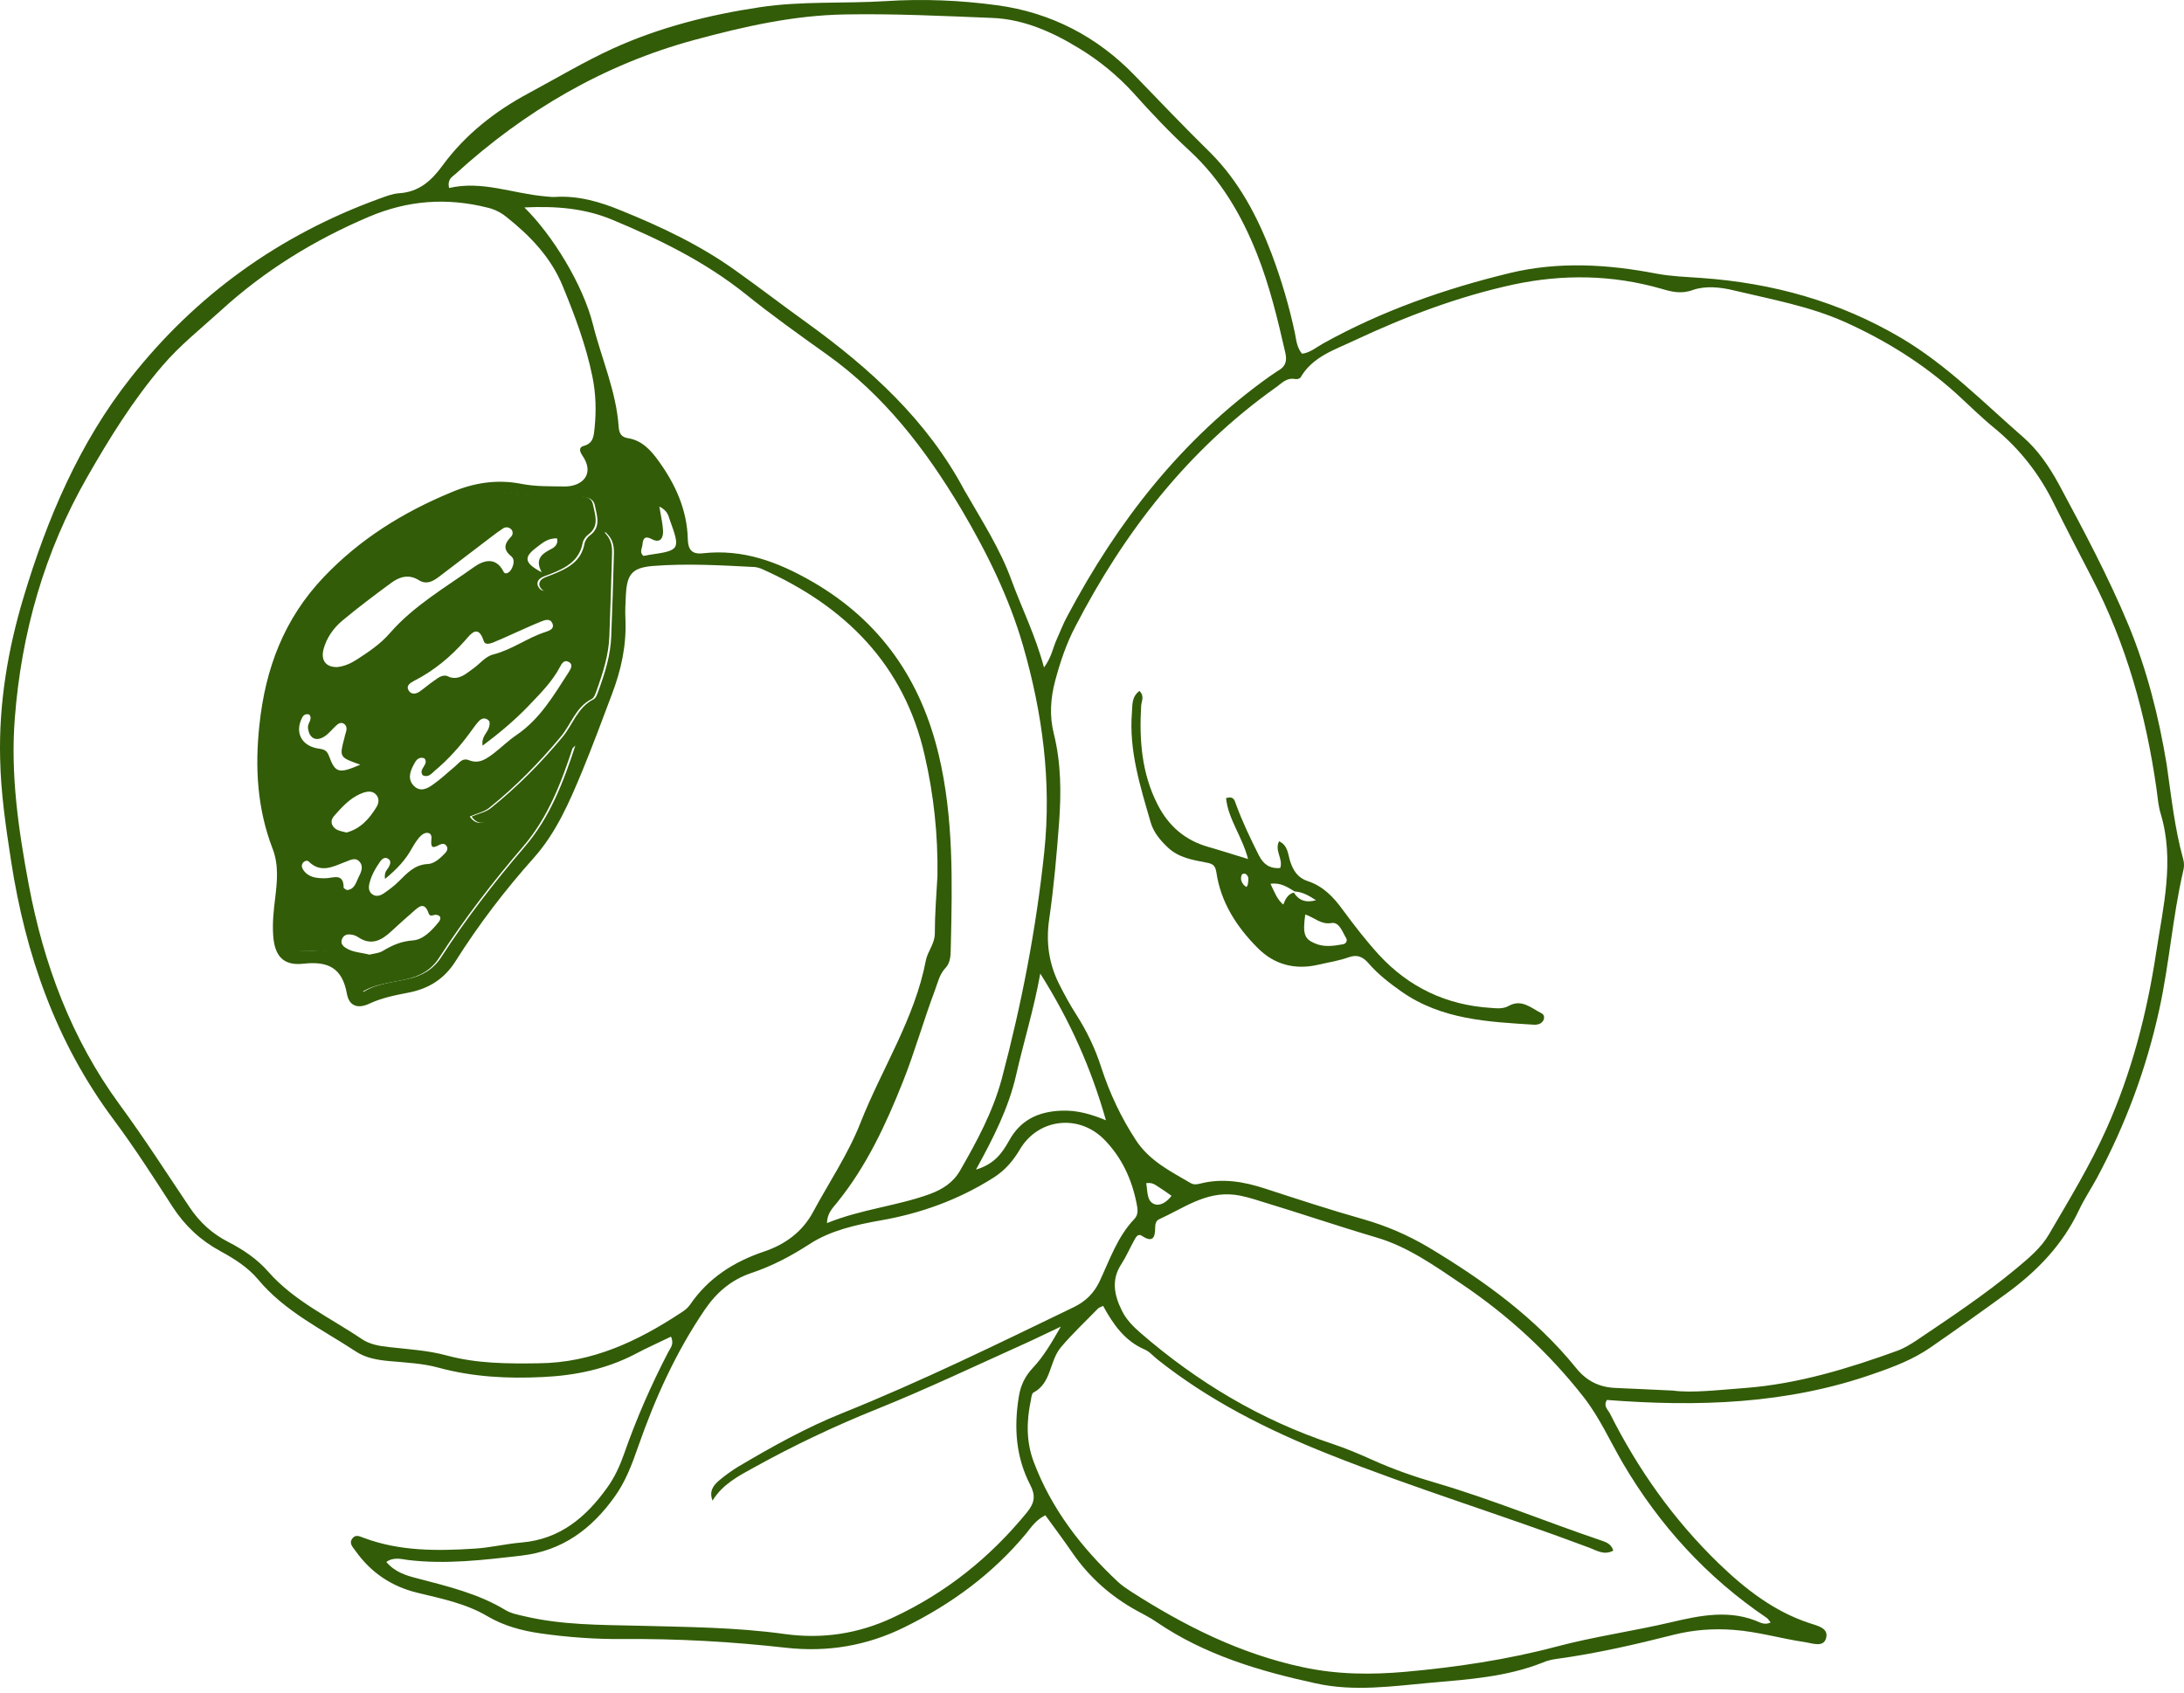
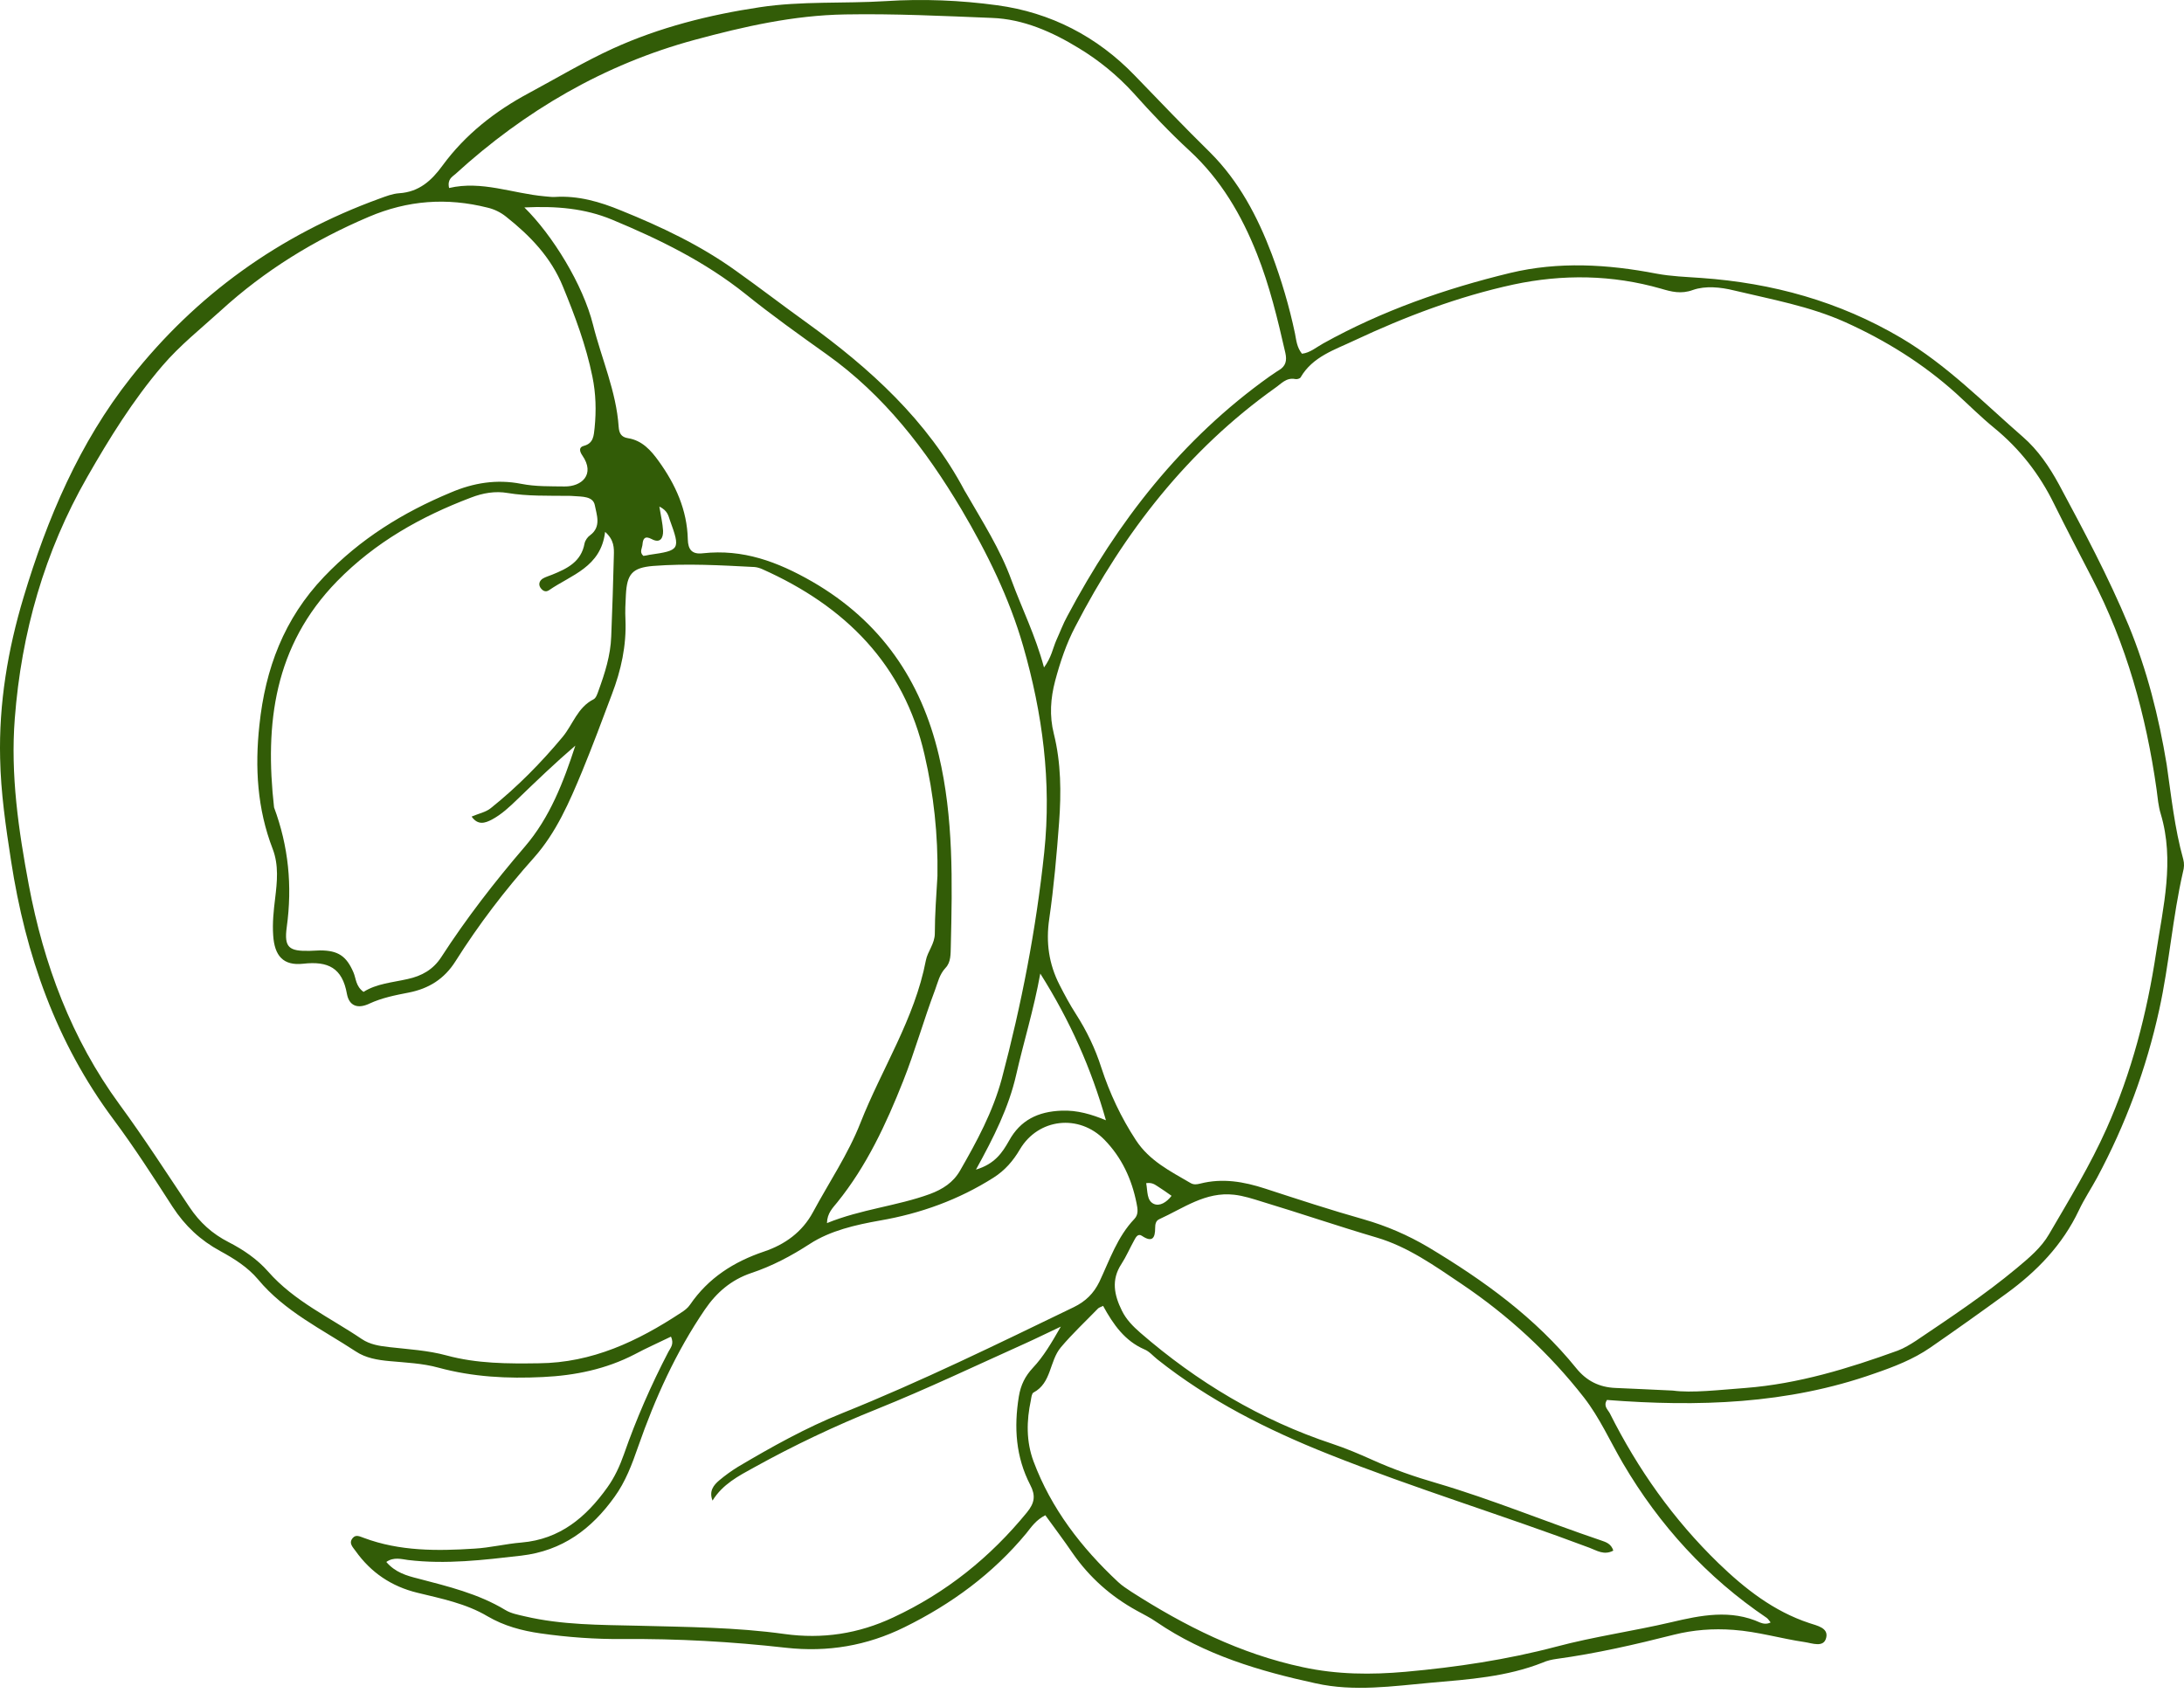
<svg xmlns="http://www.w3.org/2000/svg" width="209" height="162" viewBox="0 0 209 162" fill="none">
  <path d="M208.931 82.24C209.036 82.637 209.015 83.034 208.91 83.41C207.905 87.777 207.591 92.269 206.628 96.636C205.393 102.277 203.404 107.626 200.682 112.703C200.116 113.748 199.446 114.751 198.944 115.817C197.373 119.139 194.924 121.667 191.992 123.798C189.585 125.553 187.177 127.266 184.727 128.959C183.094 130.087 181.251 130.797 179.367 131.445C171.033 134.391 162.449 134.642 153.781 133.973C153.404 134.558 153.864 134.893 154.053 135.248C156.733 140.597 160.146 145.423 164.459 149.602C166.992 152.046 169.735 154.199 173.148 155.327C173.902 155.578 174.991 155.786 174.76 156.727C174.53 157.709 173.42 157.249 172.708 157.145C170.426 156.81 168.207 156.142 165.883 155.975C163.935 155.828 162.051 155.975 160.209 156.434C156.503 157.374 152.776 158.231 148.965 158.753C148.504 158.816 148.044 158.921 147.625 159.109C144.191 160.467 140.569 160.717 136.946 161.031C133.261 161.365 129.576 161.908 125.912 161.093C120.531 159.923 115.297 158.377 110.669 155.222C110.083 154.804 109.413 154.491 108.785 154.136C106.314 152.778 104.262 150.96 102.65 148.641C101.813 147.408 100.891 146.196 100.033 145.005C99.132 145.465 98.693 146.134 98.211 146.739C95.008 150.605 91.05 153.509 86.549 155.724C82.947 157.5 79.2 158.127 75.221 157.688C70.029 157.103 64.836 156.81 59.602 156.852C56.963 156.873 54.325 156.685 51.708 156.309C49.949 156.058 48.232 155.598 46.662 154.679C44.589 153.446 42.244 152.987 39.941 152.423C37.449 151.817 35.481 150.479 34.015 148.411C33.764 148.056 33.345 147.68 33.743 147.199C34.057 146.802 34.455 147.053 34.832 147.178C38.245 148.453 41.825 148.432 45.385 148.202C46.892 148.118 48.379 147.742 49.907 147.617C53.592 147.304 56.084 145.193 58.115 142.352C58.806 141.391 59.309 140.304 59.706 139.176C60.879 135.812 62.303 132.553 63.957 129.377C64.145 129.001 64.543 128.645 64.208 127.914C63.056 128.478 61.863 129.001 60.732 129.607C57.989 131.027 55.037 131.633 51.959 131.779C48.588 131.947 45.259 131.779 41.951 130.881C40.443 130.463 38.831 130.4 37.261 130.254C36.13 130.15 34.999 129.962 34.057 129.335C30.812 127.204 27.252 125.511 24.698 122.44C23.714 121.27 22.416 120.455 21.076 119.724C19.191 118.7 17.705 117.321 16.511 115.482C14.69 112.662 12.868 109.82 10.858 107.125C5.372 99.77 2.441 91.371 1.059 82.386C0.557 79.127 0.075 75.868 0.012 72.566C-0.114 67.322 0.745 62.182 2.252 57.168C4.514 49.625 7.592 42.375 12.512 36.148C18.773 28.209 26.75 22.484 36.298 19.015C36.926 18.786 37.554 18.535 38.203 18.493C40.108 18.368 41.302 17.281 42.349 15.84C44.526 12.873 47.374 10.637 50.619 8.903C53.299 7.461 55.916 5.894 58.659 4.641C63.119 2.614 67.851 1.423 72.709 0.692C76.708 0.086 80.749 0.357 84.769 0.107C88.308 -0.123 91.909 0.023 95.426 0.504C100.535 1.193 104.995 3.491 108.596 7.231C110.983 9.697 113.349 12.183 115.799 14.586C118.563 17.344 120.343 20.729 121.704 24.323C122.625 26.788 123.379 29.316 123.923 31.907C124.049 32.534 124.091 33.223 124.593 33.85C125.368 33.767 125.975 33.223 126.624 32.868C132.256 29.734 138.307 27.624 144.526 26.119C149.132 25.012 153.843 25.284 158.492 26.182C159.936 26.454 161.36 26.495 162.805 26.6C169.61 27.081 175.996 28.836 181.942 32.346C186.318 34.937 189.815 38.53 193.584 41.811C195.028 43.064 196.117 44.673 197.038 46.365C199.404 50.774 201.77 55.204 203.697 59.842C205.455 64.104 206.586 68.576 207.34 73.151C207.78 76.16 208.094 79.252 208.931 82.24ZM206.335 91.162C207.005 86.774 208.115 82.366 206.775 77.894C206.544 77.142 206.481 76.348 206.377 75.554C205.372 68.45 203.487 61.639 200.158 55.245C198.944 52.905 197.729 50.565 196.557 48.204C195.175 45.383 193.291 42.96 190.841 40.954C189.564 39.909 188.391 38.739 187.177 37.632C184.015 34.79 180.456 32.576 176.561 30.82C173.148 29.295 169.505 28.648 165.925 27.791C164.647 27.477 163.203 27.331 162.009 27.749C160.879 28.167 159.936 27.916 158.952 27.624C154.283 26.287 149.551 26.224 144.84 27.227C139.543 28.376 134.476 30.298 129.576 32.596C127.734 33.474 125.619 34.122 124.467 36.107C124.405 36.232 124.111 36.316 123.944 36.274C123.086 36.107 122.604 36.733 122.018 37.13C113.663 43.085 107.57 50.941 102.901 59.967C102.043 61.597 101.457 63.352 100.975 65.149C100.535 66.821 100.41 68.492 100.849 70.226C101.54 73.005 101.561 75.847 101.352 78.688C101.122 81.781 100.849 84.873 100.41 87.923C100.075 90.18 100.368 92.248 101.394 94.254C101.875 95.194 102.378 96.135 102.943 97.012C103.99 98.642 104.807 100.334 105.393 102.173C106.189 104.617 107.277 106.937 108.701 109.11C109.999 111.095 111.988 112.077 113.915 113.205C114.229 113.393 114.522 113.351 114.857 113.268C116.993 112.724 119.024 113.079 121.075 113.748C124.216 114.772 127.336 115.796 130.518 116.694C132.696 117.321 134.727 118.198 136.674 119.348C141.972 122.523 146.934 126.096 150.849 130.944C151.833 132.156 153.048 132.761 154.597 132.824C156.188 132.887 157.759 132.97 160.083 133.075C161.925 133.326 164.501 133.012 167.055 132.824C172.101 132.427 176.875 130.965 181.607 129.251C182.214 129.021 182.801 128.666 183.345 128.311C186.632 126.096 189.94 123.902 192.976 121.374C194.149 120.392 195.342 119.41 196.096 118.094C198.022 114.793 200.012 111.533 201.582 108.023C203.99 102.633 205.455 96.97 206.335 91.162ZM169.442 155.264C169.317 155.118 169.212 154.93 169.065 154.825C163.349 150.96 158.806 145.987 155.309 140.033C154.074 137.922 153.09 135.687 151.582 133.743C148.274 129.502 144.338 125.887 139.878 122.879C137.302 121.144 134.727 119.306 131.733 118.428C128.048 117.342 124.446 116.109 120.782 115.002C119.903 114.73 119.024 114.438 118.102 114.333C115.359 114.02 113.245 115.629 110.941 116.673C110.606 116.819 110.544 117.154 110.544 117.509C110.544 118.449 110.292 118.951 109.266 118.261C108.89 118.01 108.68 118.428 108.534 118.7C108.115 119.452 107.78 120.246 107.319 120.956C106.314 122.482 106.628 123.944 107.361 125.428C107.78 126.284 108.429 126.932 109.12 127.538C114.564 132.26 120.636 135.896 127.503 138.173C128.823 138.612 130.1 139.155 131.356 139.719C133.345 140.618 135.397 141.328 137.491 141.934C142.809 143.501 147.939 145.632 153.194 147.408C153.676 147.575 154.178 147.721 154.388 148.39C153.487 148.871 152.797 148.369 152.106 148.118C143.835 145.005 135.355 142.435 127.127 139.155C121.243 136.815 115.694 134.015 110.753 130.087C110.334 129.753 109.978 129.314 109.497 129.126C107.633 128.311 106.545 126.765 105.56 124.968C105.309 125.093 105.163 125.135 105.079 125.219C103.885 126.452 102.629 127.622 101.519 128.938C100.41 130.254 100.64 132.344 98.902 133.263C98.735 133.346 98.693 133.743 98.651 133.994C98.232 135.958 98.19 137.922 98.902 139.844C100.598 144.378 103.488 148.118 107.005 151.399C107.382 151.754 107.843 152.046 108.282 152.339C113.37 155.598 118.689 158.273 124.677 159.547C127.964 160.258 131.209 160.279 134.518 159.986C139.375 159.547 144.17 158.837 148.923 157.583C152.524 156.622 156.272 156.1 159.936 155.243C162.763 154.575 165.631 153.99 168.458 155.285C168.73 155.389 169.086 155.452 169.442 155.264ZM122.374 35.438C123.044 35.041 123.169 34.519 123.002 33.767C122.269 30.549 121.494 27.331 120.28 24.281C118.814 20.582 116.825 17.177 113.831 14.419C111.947 12.685 110.167 10.804 108.45 8.882C106.921 7.21 105.184 5.79 103.257 4.62C100.703 3.053 97.918 1.82 94.924 1.715C90.255 1.527 85.586 1.298 80.874 1.381C75.891 1.465 71.159 2.551 66.511 3.805C57.843 6.145 50.221 10.595 43.584 16.654C43.27 16.926 42.788 17.156 42.977 17.992C46.097 17.26 49.049 18.514 52.106 18.786C52.441 18.806 52.776 18.869 53.09 18.848C55.33 18.702 57.403 19.308 59.434 20.144C63.308 21.711 67.055 23.487 70.448 25.931C72.709 27.54 74.907 29.233 77.148 30.841C83.261 35.25 88.747 40.223 92.328 46.992C92.349 47.055 92.411 47.097 92.432 47.16C94.003 49.897 95.72 52.55 96.808 55.559C97.792 58.233 99.091 60.824 99.907 63.874C100.619 62.913 100.745 62.057 101.08 61.284C101.436 60.511 101.729 59.696 102.148 58.944C106.942 49.917 113.077 42.02 121.494 36.023C121.829 35.814 122.081 35.605 122.374 35.438ZM112.114 114.438C111.632 114.103 111.235 113.811 110.795 113.539C110.523 113.372 110.271 113.142 109.685 113.226C109.832 114.02 109.727 114.897 110.418 115.211C110.983 115.461 111.632 115.064 112.114 114.438ZM108.555 116.652C108.973 116.214 108.869 115.67 108.764 115.148C108.303 112.829 107.34 110.76 105.686 109.068C103.257 106.581 99.363 107.02 97.604 109.987C96.955 111.095 96.159 112.014 95.07 112.703C91.741 114.814 88.098 116.13 84.225 116.799C81.88 117.216 79.472 117.76 77.504 119.034C75.703 120.204 73.881 121.165 71.871 121.834C69.966 122.482 68.563 123.694 67.453 125.323C64.689 129.377 62.679 133.827 61.067 138.445C60.481 140.137 59.853 141.808 58.806 143.25C56.608 146.322 53.823 148.411 49.886 148.871C46.264 149.288 42.684 149.727 39.041 149.288C38.412 149.205 37.679 148.975 36.968 149.477C37.826 150.479 38.915 150.793 40.004 151.064C42.872 151.817 45.762 152.506 48.358 154.073C48.902 154.407 49.593 154.533 50.221 154.679C53.781 155.515 57.424 155.494 61.046 155.578C65.736 155.703 70.427 155.724 75.075 156.371C78.697 156.873 82.152 156.351 85.481 154.784C90.548 152.423 94.756 149.038 98.274 144.734C99.028 143.814 99.112 143.104 98.588 142.101C97.206 139.427 97.018 136.606 97.499 133.639C97.688 132.511 98.106 131.696 98.839 130.902C99.844 129.836 100.598 128.562 101.519 126.953C100.096 127.622 99.091 128.123 98.065 128.583C93.374 130.693 88.726 132.908 83.953 134.83C79.891 136.46 75.975 138.319 72.164 140.429C70.678 141.244 69.149 142.038 68.186 143.605C67.83 142.686 68.291 142.122 68.835 141.662C69.38 141.203 69.987 140.764 70.594 140.388C73.839 138.465 77.127 136.627 80.623 135.227C88.161 132.197 95.447 128.624 102.755 125.093C103.906 124.529 104.66 123.777 105.204 122.67C106.189 120.58 106.921 118.366 108.555 116.652ZM105.833 107.208C104.43 102.256 102.42 97.722 99.551 93.168C98.923 96.636 97.96 99.707 97.248 102.842C96.536 105.976 95.112 108.817 93.395 111.93C95.196 111.387 95.908 110.321 96.557 109.172C97.646 107.187 99.342 106.373 101.582 106.289C103.09 106.226 104.472 106.644 105.833 107.208ZM99.928 81.572C100.64 74.802 99.761 68.262 97.918 61.848C96.599 57.251 94.463 52.905 91.993 48.727C88.58 43.002 84.602 37.82 79.116 33.913C76.478 32.032 73.839 30.152 71.327 28.125C67.453 25.033 63.098 22.902 58.576 21.021C55.958 19.935 53.236 19.705 50.179 19.851C52.86 22.484 55.791 27.227 56.754 31.092C57.571 34.352 58.973 37.444 59.204 40.849C59.246 41.414 59.413 41.831 60.104 41.936C61.444 42.145 62.303 43.106 63.035 44.13C64.648 46.365 65.757 48.81 65.82 51.61C65.841 52.613 66.239 53.072 67.265 52.947C71.097 52.529 74.384 53.741 77.734 55.663C84.308 59.466 88.14 65.107 89.836 72.253C91.26 78.249 91.134 84.434 90.988 90.556C90.967 91.287 91.008 92.081 90.485 92.624C89.899 93.251 89.752 94.003 89.48 94.735C88.391 97.618 87.554 100.627 86.423 103.468C84.811 107.543 82.927 111.596 80.121 115.064C79.702 115.587 79.158 116.088 79.137 117.049C82.424 115.712 85.816 115.42 88.978 114.27C90.213 113.811 91.218 113.163 91.867 112.035C93.479 109.235 95.008 106.414 95.866 103.238C97.751 96.135 99.153 88.926 99.928 81.572ZM89.71 83.828C89.773 79.921 89.354 76.014 88.475 72.232C86.507 63.603 80.875 58.003 72.96 54.472C72.73 54.368 72.457 54.284 72.206 54.263C68.982 54.096 65.736 53.908 62.512 54.159C60.481 54.326 59.999 54.953 59.895 56.917C59.853 57.711 59.811 58.505 59.853 59.299C59.958 61.785 59.434 64.146 58.555 66.445C57.633 68.91 56.712 71.375 55.707 73.82C54.493 76.745 53.236 79.67 51.101 82.073C48.316 85.186 45.803 88.487 43.584 91.998C42.516 93.69 41.03 94.609 39.124 94.985C37.826 95.236 36.549 95.487 35.334 96.051C34.225 96.573 33.408 96.26 33.199 95.111C32.759 92.624 31.398 91.956 29.011 92.227C27.106 92.436 26.268 91.475 26.143 89.511C26.059 88.32 26.185 87.15 26.331 85.959C26.52 84.392 26.687 82.804 26.101 81.258C24.614 77.414 24.384 73.444 24.824 69.391C25.389 64 27.169 59.215 31.021 55.183C34.476 51.568 38.559 49.04 43.123 47.139C45.322 46.198 47.541 45.843 49.886 46.303C51.268 46.574 52.65 46.533 54.032 46.553C55.665 46.574 56.984 45.404 55.728 43.587C55.456 43.19 55.372 42.793 55.875 42.667C56.817 42.417 56.817 41.664 56.901 40.954C57.068 39.303 57.026 37.674 56.691 36.044C56.084 33.056 55.016 30.215 53.865 27.415C52.734 24.636 50.745 22.567 48.421 20.729C47.897 20.311 47.29 20.018 46.662 19.872C42.767 18.89 39.02 19.162 35.293 20.75C30.079 22.964 25.326 25.89 21.139 29.713C19.233 31.447 17.223 33.035 15.527 35.02C12.722 38.3 10.46 41.957 8.345 45.655C4.263 52.78 2.043 60.552 1.415 68.764C0.996 74.133 1.771 79.44 2.755 84.685C4.179 92.269 6.838 99.415 11.444 105.704C13.789 108.901 15.925 112.223 18.123 115.503C19.128 117.008 20.322 118.073 21.871 118.867C23.295 119.598 24.614 120.497 25.661 121.688C28.153 124.529 31.566 126.075 34.623 128.144C35.397 128.666 36.319 128.813 37.261 128.917C39.103 129.126 40.967 129.23 42.726 129.711C45.657 130.505 48.588 130.505 51.561 130.463C56.67 130.421 61.025 128.353 65.15 125.637C65.485 125.428 65.82 125.177 66.029 124.864C67.788 122.294 70.217 120.748 73.127 119.766C75.117 119.097 76.771 117.906 77.797 116.005C79.325 113.163 81.168 110.447 82.34 107.459C84.392 102.256 87.533 97.493 88.601 91.914C88.768 91.037 89.459 90.326 89.459 89.323C89.459 87.505 89.606 85.667 89.71 83.828ZM62.156 53.093C65.066 52.675 65.129 52.592 64.103 49.771C63.957 49.353 63.894 48.873 63.098 48.476C63.245 49.395 63.412 50.085 63.454 50.795C63.475 51.484 63.182 52.028 62.365 51.589C61.695 51.234 61.528 51.568 61.486 52.09C61.465 52.446 61.151 52.843 61.57 53.198C61.758 53.177 61.968 53.135 62.156 53.093ZM58.743 53.177C58.764 52.446 58.785 51.672 57.906 50.9C57.508 54.284 54.66 55.016 52.545 56.478C52.211 56.708 51.917 56.541 51.708 56.227C51.499 55.893 51.645 55.559 51.938 55.371C52.211 55.204 52.545 55.12 52.839 54.995C54.283 54.41 55.623 53.762 55.938 52.007C56 51.714 56.231 51.38 56.482 51.213C57.571 50.398 57.089 49.249 56.922 48.35C56.754 47.473 55.686 47.535 54.911 47.473C54.723 47.452 54.514 47.452 54.325 47.452C52.399 47.431 50.494 47.494 48.588 47.18C47.395 46.971 46.201 47.18 45.071 47.619C40.276 49.437 35.921 51.882 32.257 55.621C26.227 61.806 25.326 69.244 26.226 77.267C27.608 80.987 27.985 84.768 27.441 88.717C27.169 90.702 27.671 91.037 29.639 90.995C29.974 90.995 30.309 90.953 30.623 90.953C32.361 90.953 33.157 91.496 33.827 93.063C34.078 93.648 34.036 94.379 34.79 94.923C36.025 94.129 37.554 94.024 39.02 93.69C40.36 93.397 41.448 92.792 42.223 91.601C44.631 87.882 47.332 84.392 50.221 81.028C52.629 78.229 53.927 74.823 55.058 71.355C53.132 73.005 51.331 74.739 49.53 76.474C48.777 77.205 48.002 77.936 47.06 78.438C46.411 78.772 45.741 79.002 45.133 78.145C45.803 77.853 46.494 77.727 46.976 77.33C49.51 75.303 51.771 73.005 53.844 70.519C54.828 69.328 55.267 67.698 56.796 66.925C57.047 66.8 57.173 66.382 57.278 66.089C57.885 64.418 58.429 62.725 58.492 60.908C58.597 58.317 58.68 55.747 58.743 53.177Z" fill="#325C07" />
-   <path d="M147.494 96.954C147.957 97.185 147.789 97.835 147.262 98.003C147.136 98.045 147.01 98.066 146.862 98.066C142.421 97.793 137.958 97.584 134.127 94.899C132.991 94.101 131.875 93.241 130.97 92.192C130.444 91.584 129.917 91.311 129.075 91.605C128.149 91.941 127.16 92.088 126.171 92.318C123.918 92.843 121.918 92.318 120.319 90.682C118.319 88.668 116.824 86.34 116.403 83.487C116.298 82.773 116.003 82.648 115.414 82.543C114.109 82.291 112.804 82.081 111.772 81.116C111.036 80.424 110.383 79.648 110.11 78.683C109.12 75.263 108.026 71.823 108.32 68.194C108.383 67.502 108.257 66.725 109.036 66.117C109.562 66.642 109.225 67.103 109.204 67.544C109.015 70.816 109.247 74.005 110.783 77.005C111.836 79.06 113.414 80.424 115.646 81.053C116.824 81.389 117.982 81.767 119.435 82.207C118.866 80.025 117.519 78.368 117.33 76.375C118.087 76.144 118.151 76.627 118.277 76.963C118.887 78.641 119.666 80.256 120.466 81.85C120.887 82.69 121.497 83.151 122.508 83.067C122.824 82.207 121.939 81.41 122.403 80.508C123.245 80.906 123.245 81.704 123.434 82.333C123.729 83.277 124.15 83.99 125.16 84.326C126.613 84.808 127.602 85.836 128.486 87.053C129.581 88.542 130.717 90.011 131.959 91.374C134.822 94.479 138.4 96.178 142.631 96.451C143.221 96.493 143.831 96.577 144.379 96.262C145.621 95.57 146.526 96.472 147.494 96.954ZM128.507 90.367C128.802 90.326 128.97 90.032 128.823 89.78C128.465 89.193 128.17 88.207 127.412 88.333C126.402 88.5 125.834 87.829 124.908 87.514C124.655 89.319 124.802 89.843 125.792 90.263C126.655 90.661 127.581 90.535 128.507 90.367ZM123.813 85.417C124.276 86.151 124.929 86.424 125.939 86.151C125.223 85.689 124.634 85.354 123.897 85.312C123.224 84.913 122.55 84.431 121.582 84.578C121.961 85.375 122.213 86.067 122.803 86.57C123.013 86.025 123.245 85.564 123.813 85.417ZM119.414 84.62C119.456 84.242 119.582 83.843 119.161 83.613C119.098 83.571 118.866 83.634 118.845 83.697C118.656 84.095 118.803 84.431 119.056 84.724C119.098 84.766 119.161 84.787 119.287 84.892C119.371 84.745 119.414 84.683 119.414 84.62Z" fill="#325C07" />
-   <path d="M57.728 50.854C58.608 51.629 58.587 52.403 58.566 53.136C58.504 55.712 58.399 58.288 58.315 60.864C58.252 62.665 57.708 64.362 57.1 66.058C56.995 66.351 56.87 66.77 56.618 66.896C55.089 67.671 54.649 69.325 53.665 70.498C51.591 72.99 49.328 75.294 46.794 77.325C46.312 77.702 45.621 77.849 44.95 78.142C45.558 79 46.228 78.791 46.878 78.435C47.82 77.932 48.595 77.199 49.349 76.466C51.151 74.728 52.953 72.99 54.88 71.335C53.748 74.812 52.45 78.246 50.041 81.032C47.15 84.404 44.448 87.901 42.039 91.629C41.264 92.844 40.174 93.43 38.834 93.723C37.367 94.058 35.838 94.163 34.602 94.959C33.848 94.414 33.89 93.681 33.639 93.095C32.968 91.524 32.172 90.98 30.434 90.98C30.099 90.98 29.784 91.022 29.449 91.022C27.48 91.063 26.977 90.728 27.25 88.739C27.794 84.781 27.417 80.99 26.035 77.262C25.134 69.22 26.035 61.765 32.068 55.566C35.733 51.817 40.09 49.367 44.888 47.545C46.019 47.126 47.213 46.916 48.407 47.105C50.313 47.44 52.219 47.377 54.147 47.377C54.335 47.377 54.544 47.377 54.733 47.398C55.529 47.461 56.576 47.398 56.744 48.278C56.912 49.178 57.414 50.33 56.304 51.147C56.053 51.335 55.822 51.649 55.76 51.943C55.445 53.702 54.084 54.372 52.659 54.937C52.345 55.063 52.01 55.147 51.758 55.314C51.465 55.503 51.319 55.838 51.528 56.173C51.717 56.487 52.01 56.655 52.366 56.424C54.503 54.979 57.331 54.246 57.728 50.854ZM54.44 64.299C54.628 64.005 54.901 63.545 54.356 63.314C53.979 63.147 53.748 63.503 53.602 63.796C52.827 65.283 51.633 66.435 50.502 67.629C49.203 68.969 47.758 70.184 46.186 71.356C46.04 70.498 46.647 70.142 46.794 69.597C46.857 69.346 46.941 69.074 46.689 68.885C46.354 68.634 46.04 68.781 45.809 69.032C45.495 69.367 45.244 69.765 44.971 70.121C43.987 71.461 42.898 72.676 41.62 73.744C41.306 74.016 40.991 74.456 40.447 74.184C40.007 73.576 41.096 73.157 40.614 72.571C40.007 72.362 39.776 72.822 39.567 73.22C39.211 73.89 39.001 74.623 39.63 75.231C40.237 75.817 40.907 75.461 41.431 75.084C42.185 74.561 42.856 73.911 43.568 73.325C43.966 72.99 44.238 72.487 44.908 72.76C45.851 73.136 46.563 72.613 47.255 72.089C47.988 71.524 48.637 70.875 49.412 70.351C51.696 68.801 53.015 66.498 54.44 64.299ZM52.533 52.655C52.953 52.445 53.455 52.194 53.309 51.524C52.387 51.482 51.863 52.005 51.298 52.424C50.083 53.346 50.187 53.89 51.842 54.77C51.256 53.702 51.654 53.115 52.533 52.655ZM52.177 60.487C52.533 60.361 53.036 60.215 52.89 59.733C52.68 59.105 52.136 59.335 51.717 59.503C50.795 59.88 49.894 60.299 48.993 60.697C48.386 60.969 47.799 61.241 47.171 61.492C46.878 61.597 46.417 61.744 46.291 61.346C45.767 59.712 45.055 60.655 44.532 61.262C43.107 62.875 41.515 64.194 39.588 65.178C39.232 65.367 38.834 65.639 39.106 66.079C39.337 66.477 39.797 66.435 40.153 66.184C40.635 65.849 41.075 65.451 41.578 65.115C41.997 64.822 42.437 64.445 43.023 64.801C43.987 65.095 44.615 64.445 45.306 63.964C45.956 63.503 46.438 62.812 47.234 62.623C49.014 62.163 50.481 61.032 52.177 60.487ZM48.91 54.519C49.161 54.1 49.287 53.534 48.931 53.241C48.072 52.55 48.302 51.984 48.931 51.335C49.098 51.147 49.119 50.833 48.889 50.623C48.679 50.435 48.386 50.414 48.155 50.56C47.757 50.812 47.401 51.084 47.045 51.356C45.369 52.634 43.694 53.911 42.018 55.189C41.41 55.649 40.803 55.984 40.049 55.503C39.127 54.937 38.247 55.189 37.472 55.754C35.88 56.927 34.309 58.1 32.78 59.377C31.921 60.089 31.251 61.032 30.957 62.142C30.685 63.21 31.209 63.859 32.256 63.838C32.926 63.775 33.534 63.503 34.099 63.147C35.273 62.393 36.425 61.618 37.325 60.571C39.609 57.953 42.604 56.236 45.39 54.246C46.228 53.66 47.422 53.22 48.176 54.686C48.302 55.021 48.7 54.854 48.91 54.519ZM42.562 81.681C42.751 81.493 42.898 81.241 42.751 80.99C42.583 80.697 42.311 80.718 42.06 80.843C41.368 81.22 41.201 81.137 41.285 80.278C41.368 79.608 40.74 79.566 40.342 79.922C39.965 80.257 39.672 80.739 39.42 81.178C38.813 82.288 37.975 83.189 36.844 84.11C36.739 83.44 37.053 83.252 37.2 82.98C37.367 82.686 37.472 82.33 37.074 82.142C36.823 82.016 36.571 82.184 36.404 82.414C35.943 83.063 35.545 83.754 35.356 84.529C35.252 84.927 35.273 85.346 35.65 85.597C36.027 85.849 36.425 85.702 36.76 85.472C37.242 85.137 37.724 84.781 38.142 84.362C38.938 83.587 39.651 82.749 40.928 82.686C41.536 82.665 42.102 82.163 42.562 81.681ZM41.997 88.215C42.227 87.922 42.206 87.587 41.724 87.545C41.494 87.524 41.159 87.775 41.033 87.44C40.614 86.184 40.028 86.812 39.483 87.294C38.792 87.901 38.1 88.508 37.43 89.137C36.488 90.016 35.503 90.519 34.267 89.681C34.058 89.535 33.785 89.451 33.534 89.43C33.199 89.388 32.885 89.493 32.738 89.849C32.57 90.226 32.759 90.498 33.052 90.686C33.722 91.147 34.539 91.147 35.356 91.357C35.754 91.252 36.257 91.231 36.634 91.001C37.535 90.456 38.394 90.079 39.504 89.995C40.489 89.933 41.327 89.053 41.997 88.215ZM36.048 77.199C36.257 76.843 36.299 76.424 36.027 76.089C35.692 75.671 35.231 75.713 34.77 75.859C33.743 76.215 32.989 76.948 32.277 77.744C31.984 78.079 31.565 78.414 31.795 78.938C32.047 79.482 32.612 79.524 33.157 79.671C34.498 79.315 35.356 78.351 36.048 77.199ZM34.309 83.964C34.539 83.503 34.812 82.959 34.435 82.498C34.016 81.974 33.492 82.33 33.01 82.498C31.858 82.938 30.706 83.587 29.554 82.456C29.407 82.309 29.177 82.372 29.03 82.519C28.821 82.749 28.863 83.001 29.009 83.231C29.512 83.985 30.287 84.048 31.104 84.048C31.858 84.048 32.885 83.482 32.885 84.948C32.885 85.011 33.073 85.095 33.199 85.178C33.932 85.116 34.058 84.466 34.309 83.964ZM33.073 70.184C33.178 69.87 33.241 69.513 32.947 69.283C32.612 69.053 32.34 69.262 32.089 69.513C31.753 69.828 31.46 70.205 31.083 70.456C30.224 71.021 29.575 70.644 29.47 69.639C29.428 69.199 29.952 68.822 29.596 68.382C29.261 68.278 29.051 68.424 28.925 68.655C28.213 70.016 28.779 71.294 30.308 71.608C30.811 71.712 31.23 71.65 31.481 72.341C32.089 73.995 32.424 74.058 34.477 73.178C32.466 72.466 32.466 72.466 32.968 70.582C32.989 70.435 33.031 70.309 33.073 70.184Z" fill="#325C07" />
</svg>